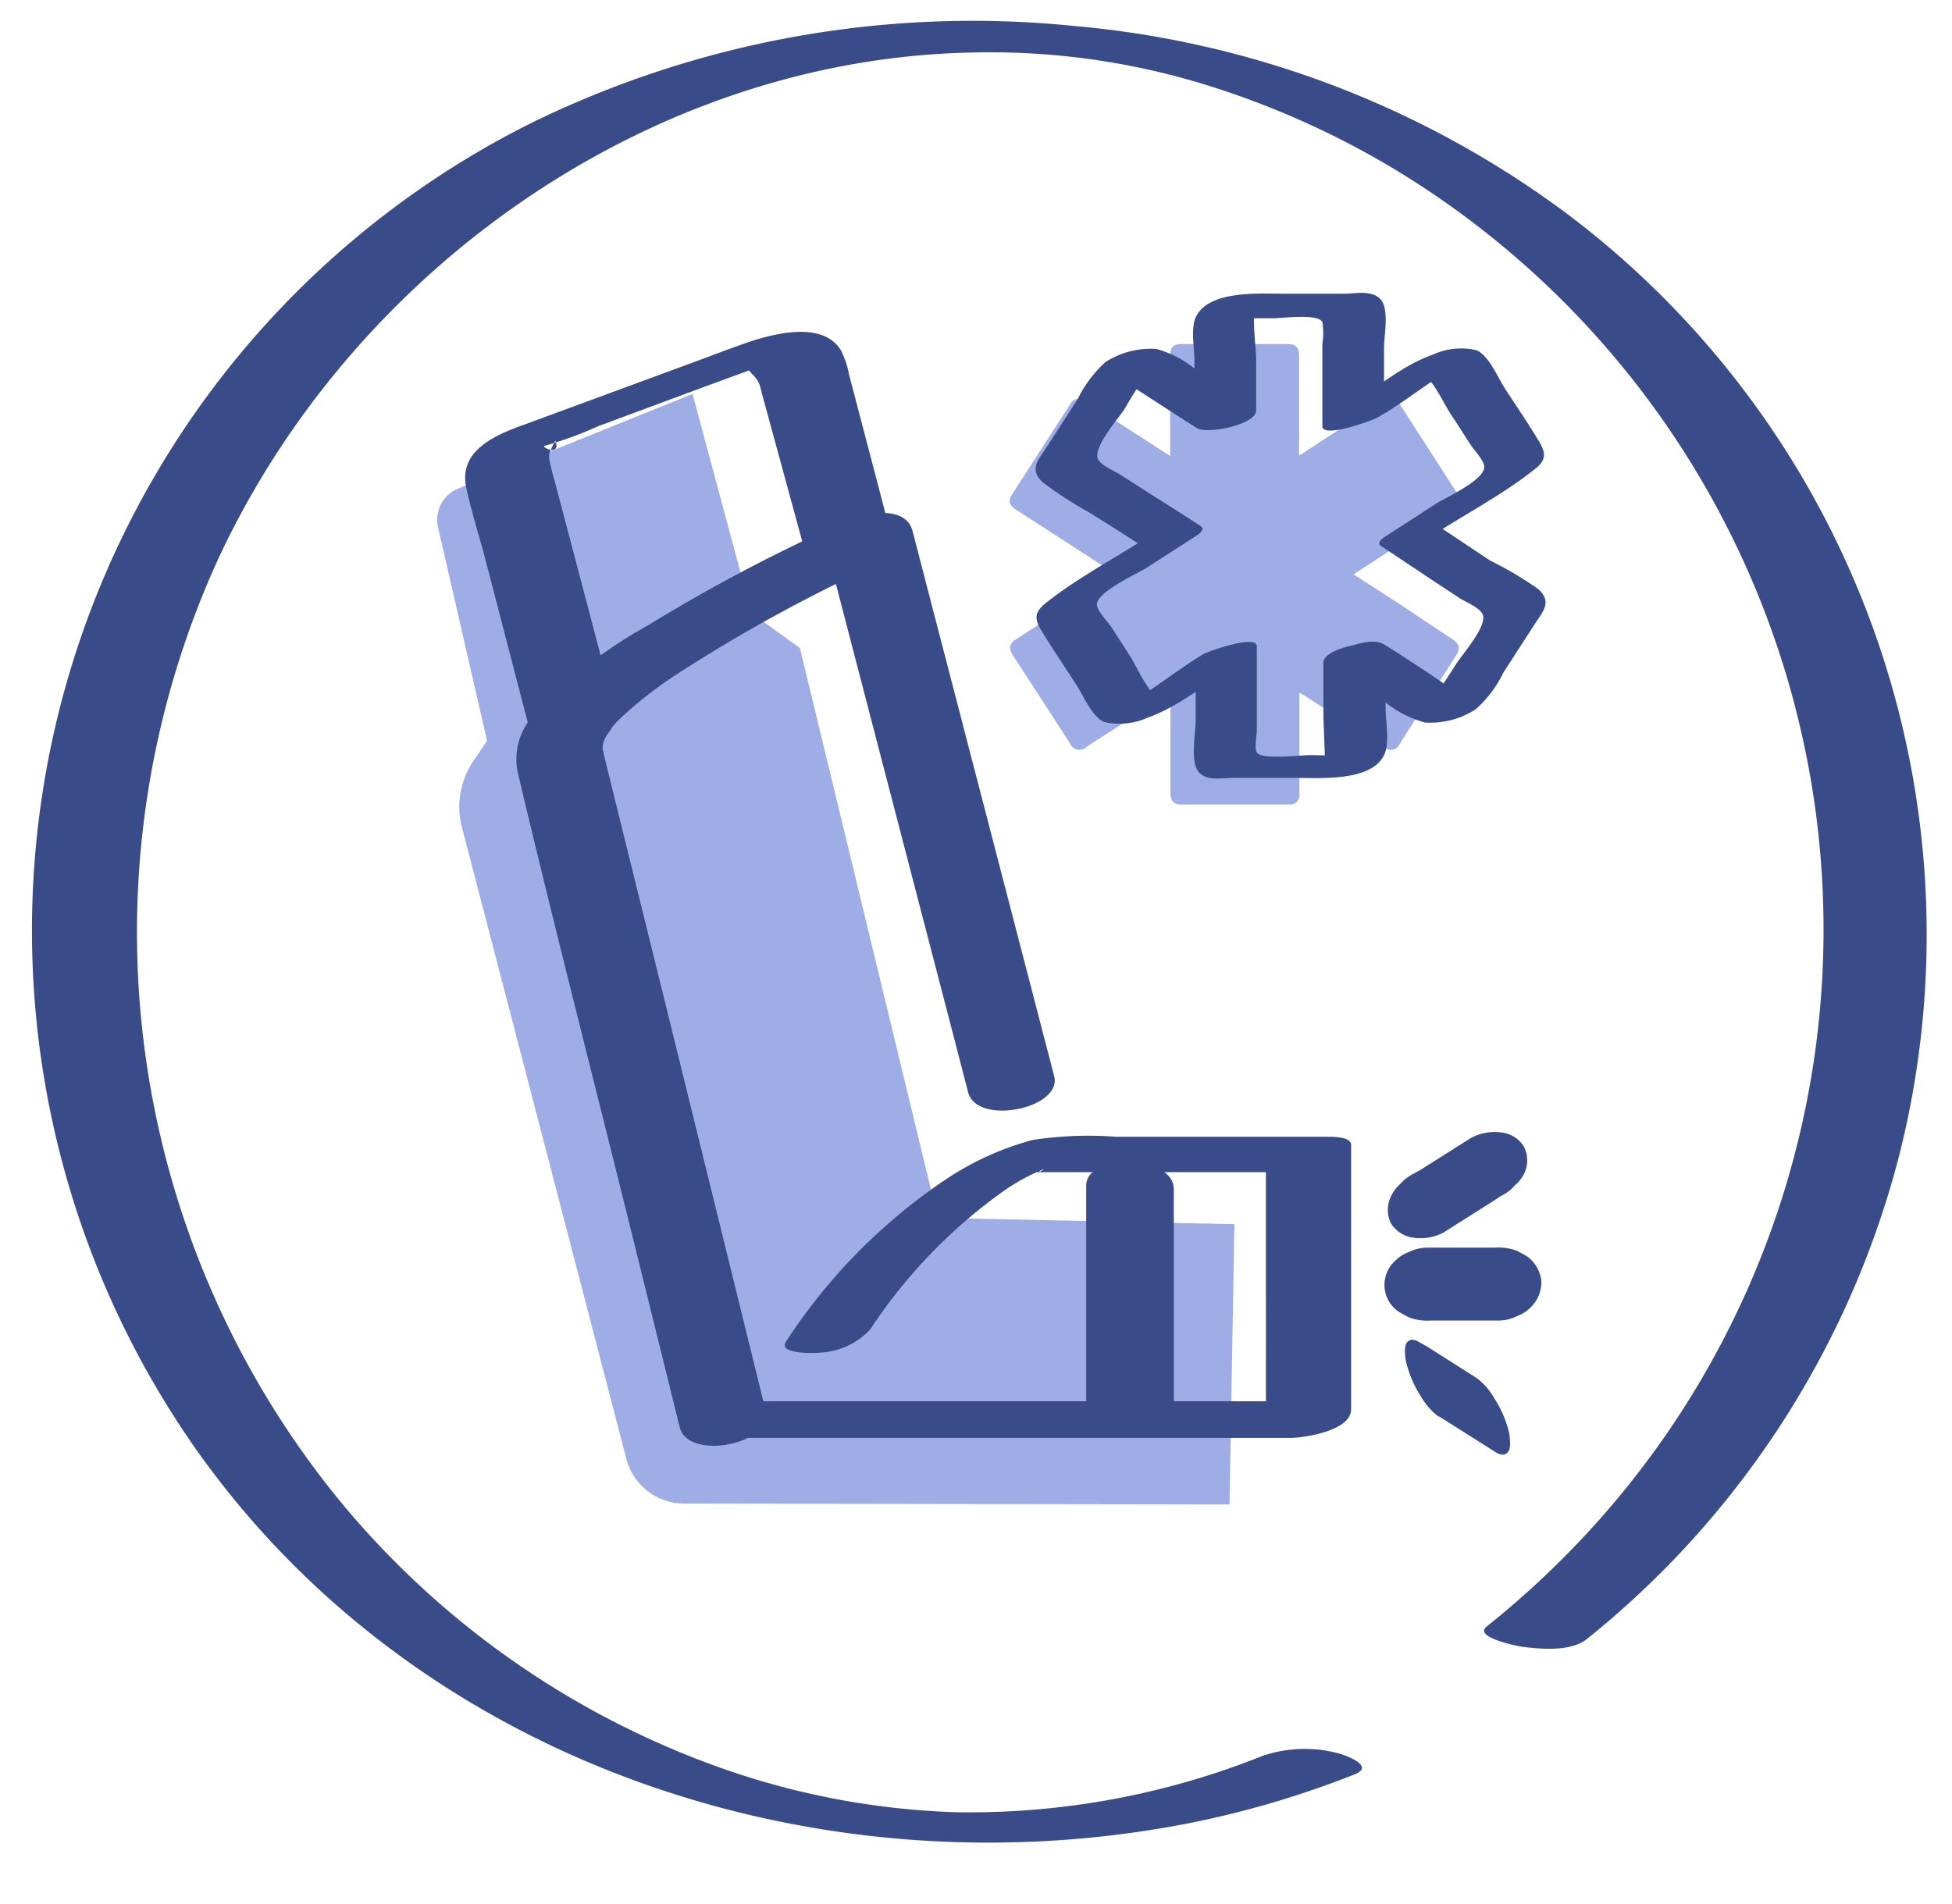
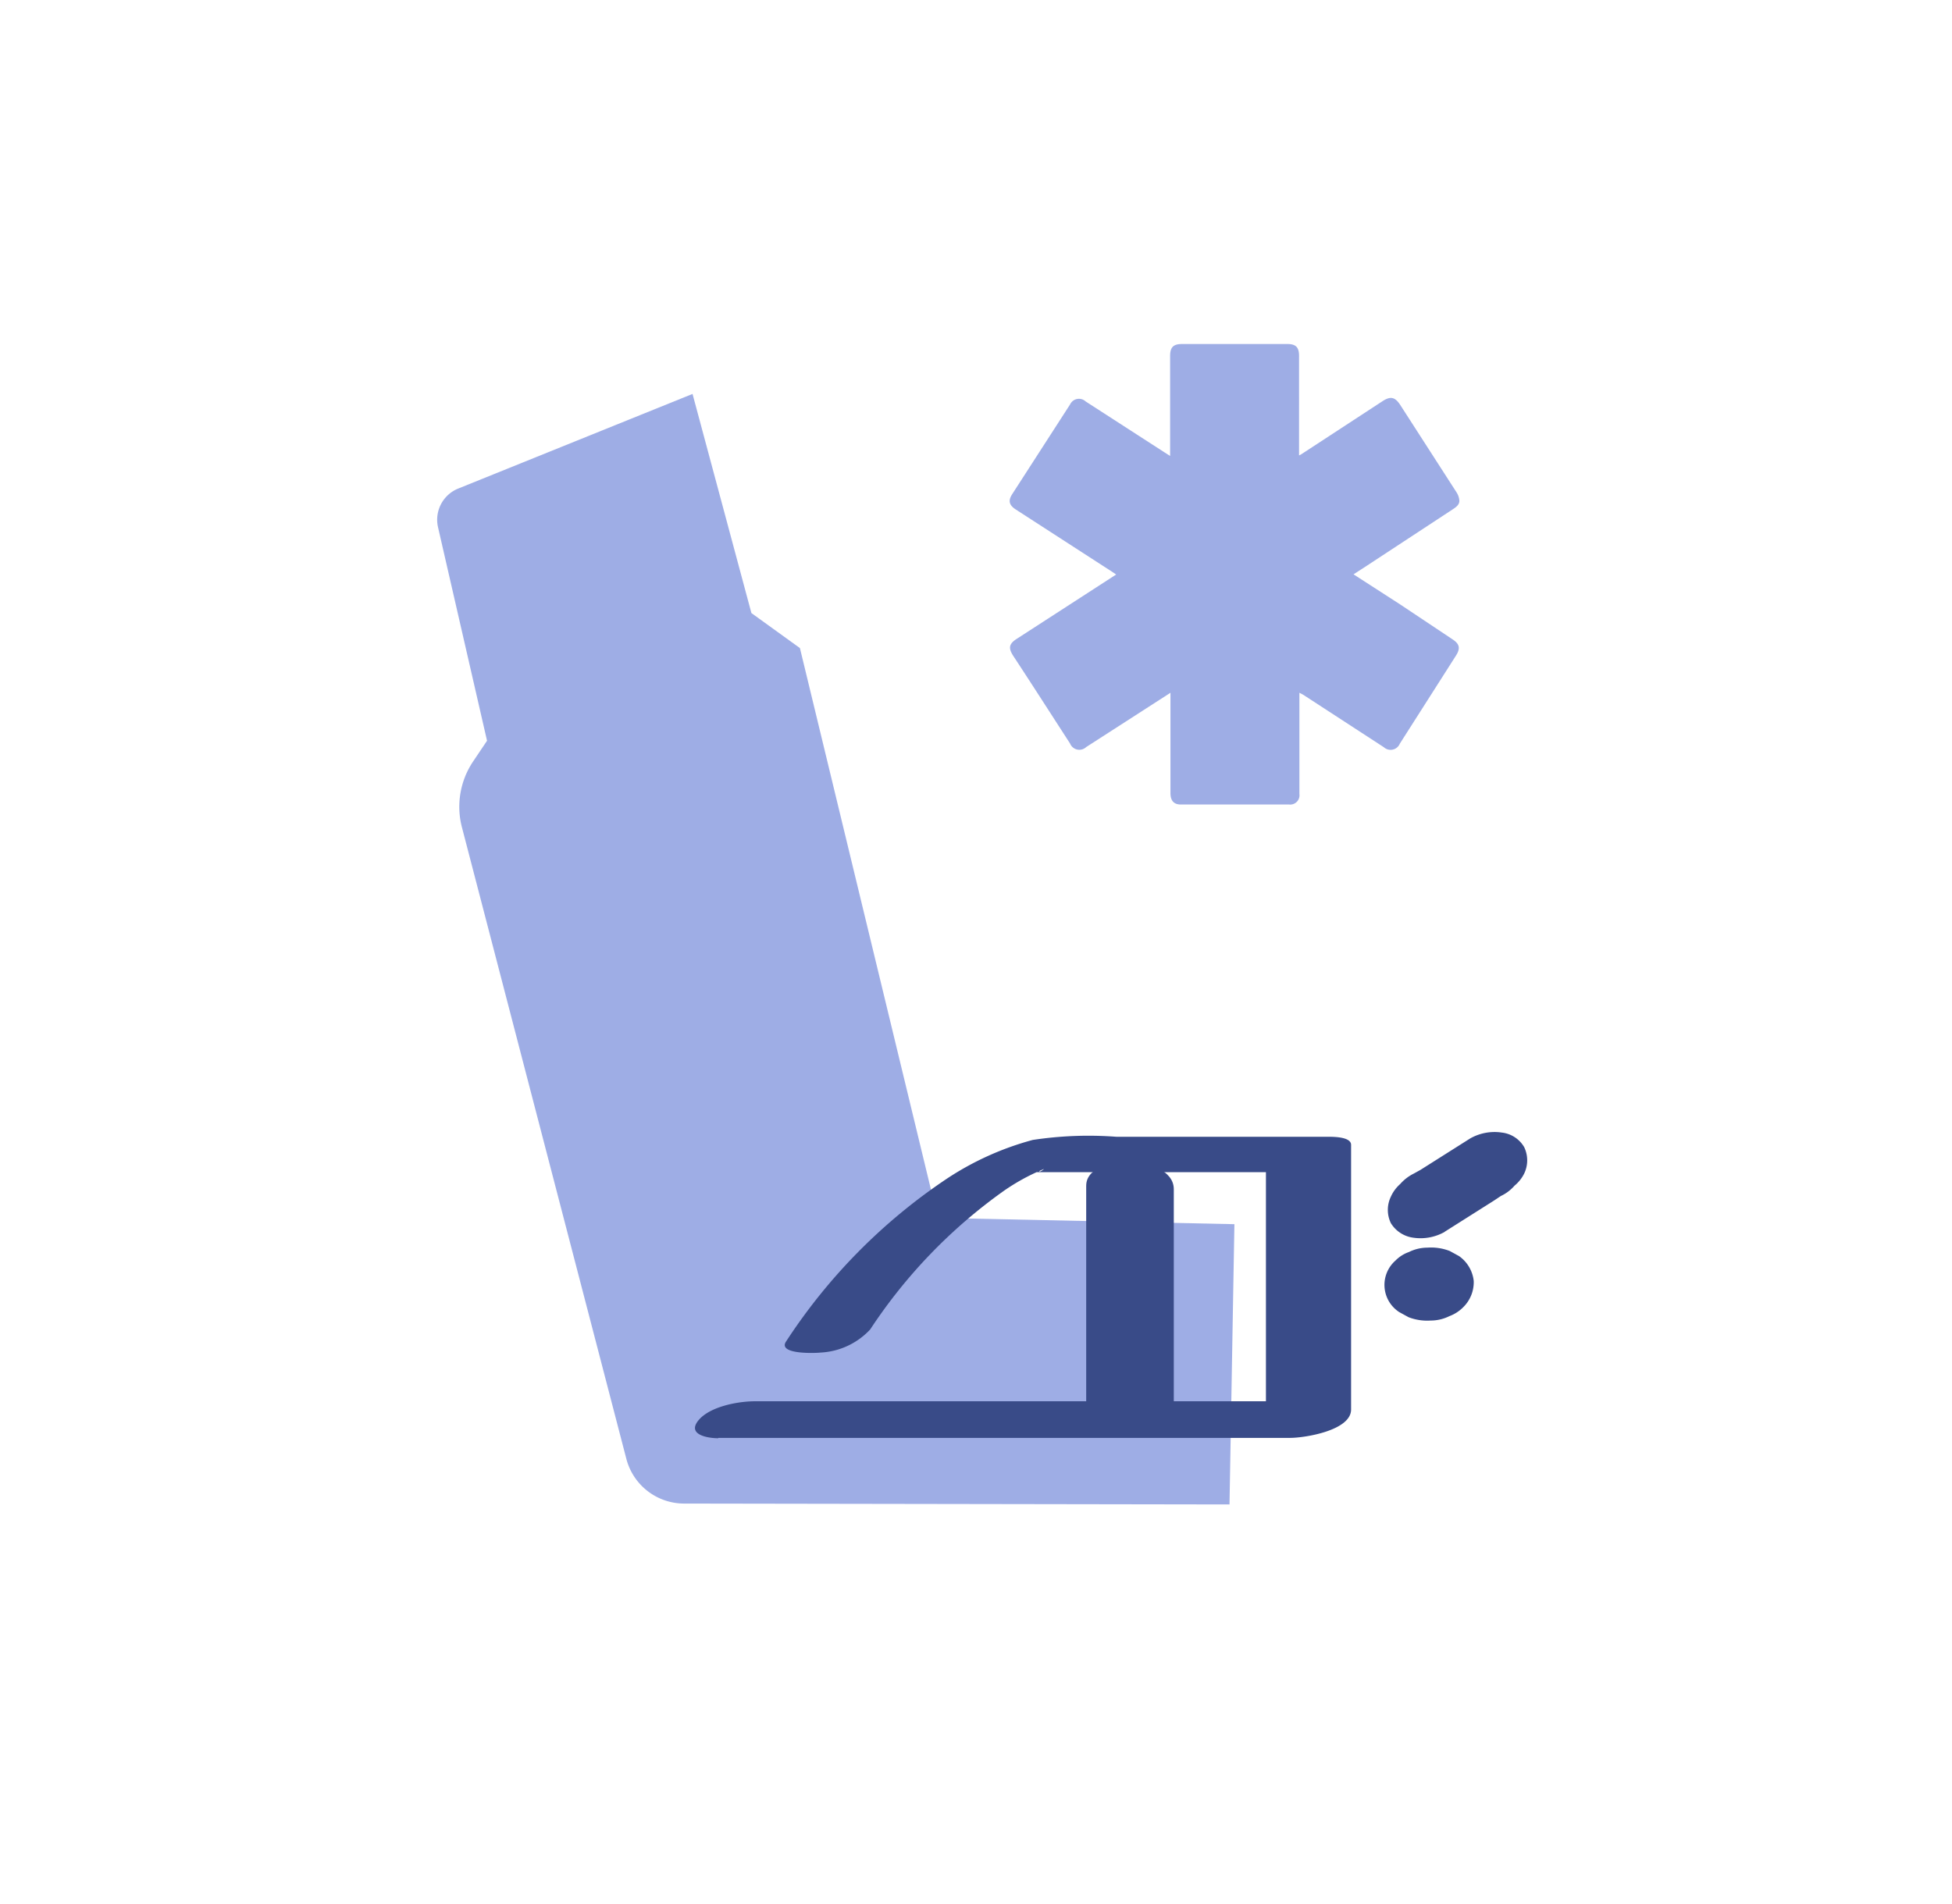
<svg xmlns="http://www.w3.org/2000/svg" id="Layer_1" data-name="Layer 1" viewBox="0 0 111.42 108.68">
  <defs>
    <style>.cls-1{fill:#9eade5;}.cls-2{fill:#394b88;}</style>
  </defs>
  <path class="cls-1" d="M42.89,35,39.53,22.49l-13.37,5.4A1.92,1.92,0,0,0,25,30.09l2.8,12.2L27,43.48a4.64,4.64,0,0,0-.62,3.8l9.37,36a3.41,3.41,0,0,0,3.31,2.56l31.12.05.28-16-16.93-.36L45.66,37Z" />
  <g id="Path_1646" data-name="Path 1646">
    <path class="cls-2" d="M41,82.09H73.64c.84,0,3.48-.42,3.48-1.62V65.36c0-.49-1.14-.46-1.39-.46h-12a21.22,21.22,0,0,0-4.78.18,16.78,16.78,0,0,0-4.9,2.21,32.55,32.55,0,0,0-9.17,9.28c-.55.78,1.72.68,1.95.65a4.15,4.15,0,0,0,2.84-1.32A29.76,29.76,0,0,1,57.28,68a11.92,11.92,0,0,1,2.21-1.22c.33-.16-.4.32-.08,0a.79.79,0,0,1,.28-.1s.7-.14-.1,0c-.47.09-.36.09-.25.07s0,0-.59.08c-1.4.2.13.09.5.09H73.64l-1.38-.46V81.64L75.73,80H43.1c-1,0-2.62.31-3.25,1.11s.54,1,1.15,1Z" />
  </g>
  <g id="Path_1647" data-name="Path 1647">
-     <path class="cls-2" d="M60.17,61.43,53.09,34.18l-1-3.86c-.42-1.59-2.94-1-3.93-.51a97.63,97.63,0,0,0-11.22,5.92,25.33,25.33,0,0,0-6.39,5,3.72,3.72,0,0,0-1,3.36c2.16,9.11,4.5,18.19,6.75,27.29l2.5,10.11c.48,1.93,5.37.95,4.91-.93L37.83,56.69,34.75,44.23,34.45,43c0-.06,0-.12-.05-.18a2.72,2.72,0,0,1,0-.3c0,.35,0-.09.09-.25.12-.36,0,0,.08-.19l.33-.49c0-.06.45-.53.2-.26.21-.23.44-.44.66-.64a23.38,23.38,0,0,1,2.71-2.09A89,89,0,0,1,51.1,31.76l-3.93-.51L54.26,58.5l1,3.86c.5,1.93,5.4.93,4.91-.93Z" />
-   </g>
+     </g>
  <g id="Path_1648" data-name="Path 1648">
-     <path class="cls-2" d="M50.9,30.68l-2.44-9.31A4.92,4.92,0,0,0,48,20C47,18.36,44.36,19,42.85,19.49c-1,.34-2,.72-2.93,1.07L29.79,24.29c-1.62.59-3.61,1.48-3.18,3.54.27,1.26.66,2.5,1,3.74L30.32,42c.26,1,5.08-.32,4.82-1.34l-2.11-8-1.3-4.94c-.1-.38-.22-.76-.3-1.15a1.84,1.84,0,0,1-.08-.66c0-.11.35-.74.34-.76.39.95-.88.36-.59.3a22.6,22.6,0,0,0,3.07-1.13l5.39-2,4.33-1.59.45-.17.12-.05h0l-2,.43.22.1c.23.36.55.51.7,1,.05.15.08.31.12.46L46.09,32c.25,1,5.08-.32,4.81-1.34Z" />
-   </g>
+     </g>
  <g id="Line_330" data-name="Line 330">
    <path class="cls-2" d="M62,67.7V80.36c0,1.1,1.56,1.54,2.44,1.55S67,81.68,67,80.55V67.89c0-1.11-1.56-1.54-2.44-1.56S62,66.57,62,67.7Z" />
  </g>
-   <path class="cls-2" d="M72.18,100.2a45,45,0,0,1-17.69,3.26A44.4,44.4,0,0,1,41.34,101,49.74,49.74,0,0,1,19.17,85.41a51.31,51.31,0,0,1-6.82-53.27C20,15.45,37.05,3.38,55.43,3A41.73,41.73,0,0,1,68.22,4.66a48.88,48.88,0,0,1,12.52,5.71A50.73,50.73,0,0,1,90.62,87.5a52.15,52.15,0,0,1-5.76,5.36c-.79.63,1.84,1.13,2,1.15,1.06.14,2.79.3,3.71-.43a52,52,0,0,0,17.87-27.75,51.5,51.5,0,0,0-19-53.63A55.14,55.14,0,0,0,61.28,1.48,57.31,57.31,0,0,0,30.37,7,51.53,51.53,0,0,0,11,82.47c12.6,18.11,35.6,25.8,56.91,21.61a54.32,54.32,0,0,0,9.41-2.78c1.23-.48-.6-1.13-1-1.22a7.49,7.49,0,0,0-4.12.12Z" />
  <path class="cls-1" d="M74.17,39.55v5.78a.53.53,0,0,1-.59.6H67.4c-.39,0-.58-.21-.59-.62V39.55l-.23.15L62,42.65a.57.57,0,0,1-.92-.2c-1.08-1.67-2.15-3.34-3.24-5-.3-.46-.25-.7.23-1l5.64-3.65-.22-.15L58,29.1c-.41-.26-.47-.52-.21-.91l3.29-5.1a.56.56,0,0,1,.89-.17l4.49,2.9.33.21v-5.7c0-.51.18-.69.69-.69h6c.49,0,.67.19.67.68V26a1,1,0,0,0,.18-.1l4.59-3c.45-.29.7-.24,1,.21l3.22,5a1,1,0,0,1,.16.48c0,.22-.17.35-.35.47L78,32.31l-.74.48,2.65,1.71,3,2c.41.27.46.52.19.94L79.9,42.46a.57.57,0,0,1-.91.2l-4.61-3Z" />
-   <path class="cls-2" d="M75.54,37.83v3.08c0,.23.12,2.75.08,2.78l1.66-.58c-.48.07-1.81,0-2.54,0-.43,0-2.76.28-3-.15-.15-.22,0-1,0-1.26V36.9c0-.7-2.78.28-3.06.45-1.59.95-3.09,2.25-4.75,3.06l1.75-.47h-.24l.88.08c-.83-.43-1.42-2-1.93-2.74l-.94-1.46c-.18-.28-.89-1-.84-1.36.11-.71,2.25-1.69,2.77-2l2.84-1.83c.14-.09.62-.38.32-.59-1-.66-2-1.28-3-1.92l-1.56-1c-.34-.22-1.12-.53-1.3-.9-.32-.66,1.11-2.26,1.51-2.87a26.88,26.88,0,0,1,1.95-2.95l-.72.5.21-.1-2.13.49s.67.47.81.57l1.43.92c.86.56,1.72,1.12,2.58,1.66.57.37,3.38-.19,3.38-1v-3c0-.47-.28-2.64,0-3l-1,.5c-1.55.58-.12.23.48.23h1.5c.52,0,2.54-.28,2.8.21a4,4,0,0,1,0,1.25v4.7c0,.71,2.78-.3,3.06-.45,1.64-.88,3.07-2.2,4.74-3l-1.75.47.25,0L81,21.16c.84.46,1.43,2,2,2.77l.94,1.46c.19.29.8.93.78,1.27,0,.77-2.24,1.76-2.77,2.11l-2.8,1.81c-.14.09-.64.39-.32.59l3,2,1.52,1c.34.21,1.09.51,1.27.89.32.64-1.12,2.25-1.51,2.86l-1,1.55c-.17.25-.51,1-.77,1.17l2.46-.66s-.68-.48-.84-.58l-1.46-1c-.84-.54-1.67-1.11-2.52-1.62-.58-.34-1.66,0-2.23.24-.17.06-1.54.63-1,.92,1.06.64,2.1,1.35,3.14,2a6.21,6.21,0,0,0,2.45,1.31,4.78,4.78,0,0,0,2.9-.76,6.83,6.83,0,0,0,1.59-2.12l1.76-2.72c.5-.77,1-1.27.24-2A20.23,20.23,0,0,0,85.05,32l-3-2-.32.59c1.94-1.26,4.13-2.4,5.93-3.85.69-.55.53-1,.1-1.68-.6-1-1.25-1.94-1.88-2.91-.39-.61-.89-1.85-1.61-2.16a3.9,3.9,0,0,0-2.47.25C79.65,21,77.92,22.75,76,23.8L79,23.35V19.87c0-.72.31-2.2-.19-2.77s-1.51-.33-2.08-.33H73.25c-1.36,0-4.13-.2-4.94,1.23-.38.66-.13,1.82-.13,2.56V24.3l3.38-1L68.37,21.2A6,6,0,0,0,66,19.92a4.81,4.81,0,0,0-2.9.75,7,7,0,0,0-1.59,2.12l-1.77,2.74c-.5.77-1,1.26-.23,2a22.47,22.47,0,0,0,2.74,1.77c1,.64,2,1.25,3,1.92l.32-.6c-1.93,1.25-4.1,2.39-5.89,3.82-.73.59-.6,1-.13,1.73.61,1,1.26,1.95,1.89,2.93.39.6.88,1.81,1.59,2.12a3.94,3.94,0,0,0,2.46-.24c2.09-.75,3.94-2.43,5.82-3.56l-3.06.45V41.1c0,.71-.32,2.37.15,2.95s1.38.36,2,.36h3.57c1.32,0,4.22.22,5-1.24.38-.69.13-1.93.12-2.7V36.89C79,36.42,75.54,36.89,75.54,37.83Z" />
  <g id="Group_3554" data-name="Group 3554">
    <g id="Line_331" data-name="Line 331">
-       <path class="cls-2" d="M81.73,75.39h3.86a2.39,2.39,0,0,0,1-.25,2.15,2.15,0,0,0,.77-.49,2,2,0,0,0,.62-1.52,2,2,0,0,0-.84-1.42l-.53-.29a2.94,2.94,0,0,0-1.28-.19H81.42a2.39,2.39,0,0,0-1,.25,2,2,0,0,0-.77.49,1.85,1.85,0,0,0,.22,2.94l.53.29a2.94,2.94,0,0,0,1.28.19Z" />
+       <path class="cls-2" d="M81.73,75.39a2.39,2.39,0,0,0,1-.25,2.15,2.15,0,0,0,.77-.49,2,2,0,0,0,.62-1.52,2,2,0,0,0-.84-1.42l-.53-.29a2.94,2.94,0,0,0-1.28-.19H81.42a2.39,2.39,0,0,0-1,.25,2,2,0,0,0-.77.49,1.85,1.85,0,0,0,.22,2.94l.53.29a2.94,2.94,0,0,0,1.28.19Z" />
    </g>
    <g id="Group_3553" data-name="Group 3553">
      <g id="Group_3551" data-name="Group 3551">
        <g id="Line_332" data-name="Line 332">
          <path class="cls-2" d="M82.45,70.33l2.83-1.79.39-.26a2.37,2.37,0,0,0,.78-.59A2.11,2.11,0,0,0,87,67a1.74,1.74,0,0,0,0-1.51,1.7,1.7,0,0,0-1.27-.83,2.81,2.81,0,0,0-1.82.34l-2.83,1.79L80.7,67a2.55,2.55,0,0,0-.78.6,2.11,2.11,0,0,0-.53.72,1.74,1.74,0,0,0,0,1.51,1.77,1.77,0,0,0,1.27.83,2.81,2.81,0,0,0,1.82-.34Z" />
        </g>
      </g>
      <g id="Group_3552" data-name="Group 3552">
        <g id="Line_333" data-name="Line 333">
-           <path class="cls-2" d="M82.15,80.87,85,82.67l.39.25c.25.16.56.21.73-.09a1.07,1.07,0,0,0,.07-.53,2.58,2.58,0,0,0-.11-.73,6.23,6.23,0,0,0-.8-1.76,3.66,3.66,0,0,0-1-1.14l-2.83-1.8L81,76.62c-.25-.16-.56-.21-.73.08a1.12,1.12,0,0,0-.07.54,2.28,2.28,0,0,0,.12.73,6.18,6.18,0,0,0,.79,1.76,3.77,3.77,0,0,0,1,1.14Z" />
-         </g>
+           </g>
      </g>
    </g>
  </g>
</svg>